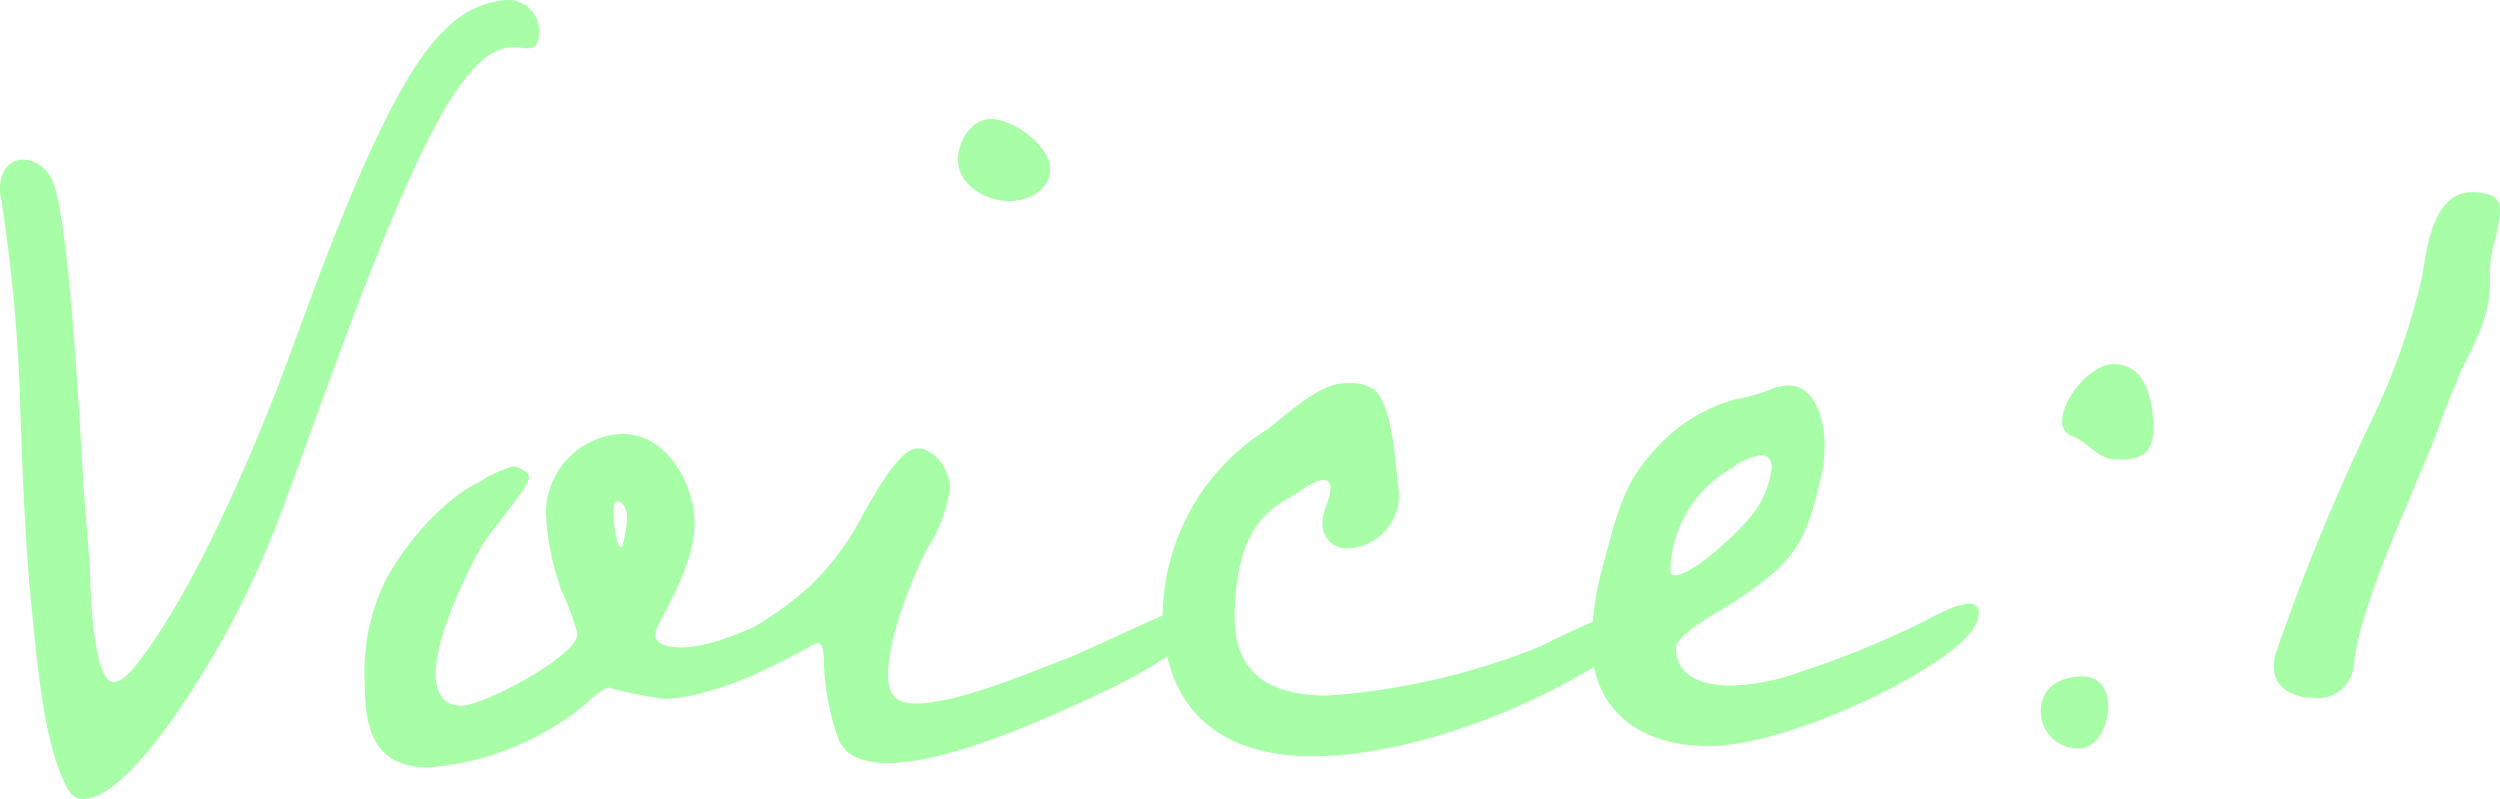
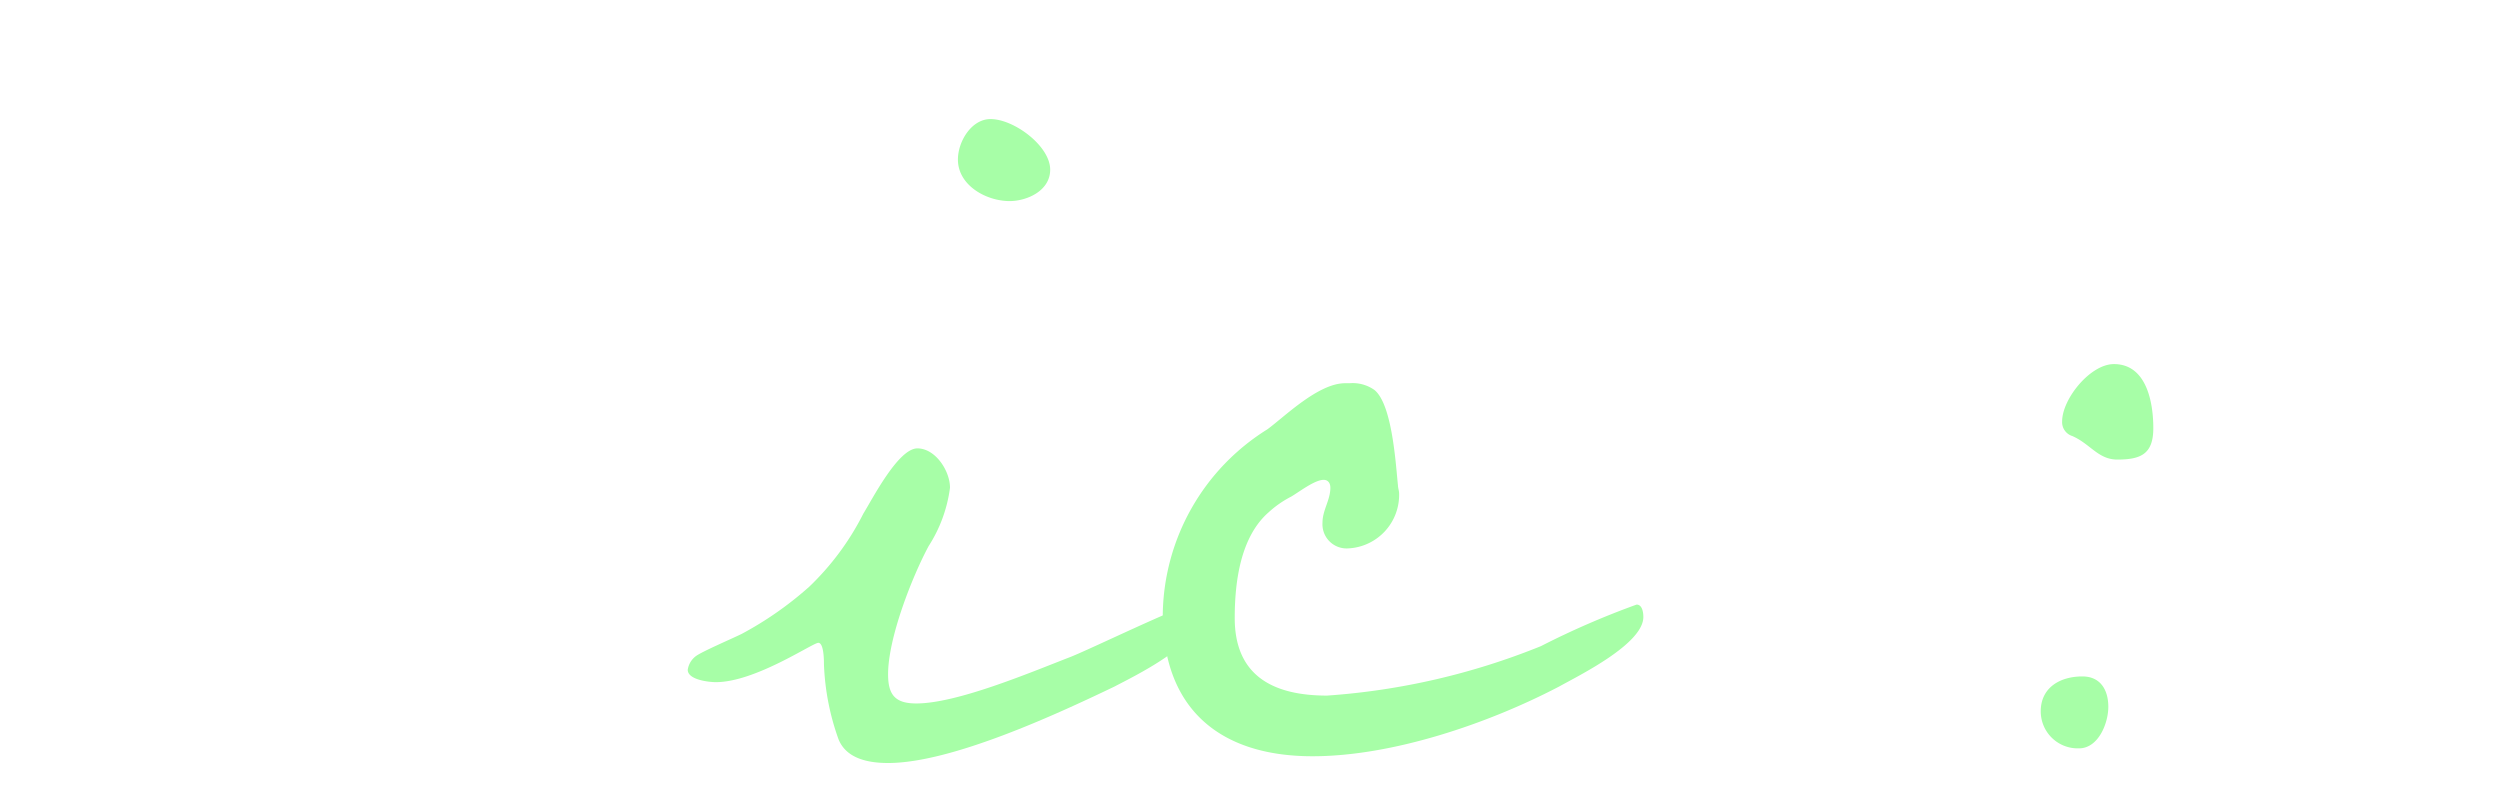
<svg xmlns="http://www.w3.org/2000/svg" viewBox="0 0 138 44.1">
  <defs>
    <style>.cls-1{isolation:isolate;}.cls-2{fill:#a7fea7;}</style>
  </defs>
  <title>voice01_ttl</title>
  <g id="レイヤー_2" data-name="レイヤー 2">
    <g id="レイヤー_1-2" data-name="レイヤー 1">
      <g class="cls-1">
-         <path class="cls-2" d="M29.082,2.667c-.186,0-.435-.062-.683-.062-1.306,0-2.114.993-2.859,1.923-3.232,4.094-8.016,18.545-10.067,23.879a51.4,51.4,0,0,1-2.548,5.707C11.869,36.161,7.333,44.1,4.6,44.1c-.5,0-.683-.248-.932-.683C2.3,40.812,1.989,35.726,1.678,32.873c-.311-3.473-.435-6.822-.559-10.295a90.589,90.589,0,0,0-1.057-11.6A1.723,1.723,0,0,1,0,10.42c0-.806.373-1.612,1.305-1.612a1.789,1.789,0,0,1,1.429.868C3.852,11.04,4.474,25,4.66,27.539l.311,3.846c0,.806.125,6.264,1.3,6.264.559,0,1.181-.868,1.429-1.178,2.983-3.908,5.842-10.545,7.644-15.135,1.8-4.713,5.779-16.622,9.259-19.723A5.212,5.212,0,0,1,27.9,0a1.717,1.717,0,0,1,1.865,1.675C29.766,2.543,29.517,2.667,29.082,2.667Z" />
-         <path class="cls-2" d="M36.661,38.579a23,23,0,0,1-3.045-.62c-.311,0-.994.62-1.243.869a15.635,15.635,0,0,1-8.7,3.535c-2.982,0-3.542-2.046-3.542-4.652a11.579,11.579,0,0,1,.932-5.21c.932-2.109,3.356-4.962,5.407-5.892a6.3,6.3,0,0,1,1.864-.868c.248,0,.87.31.87.62,0,.5-2.113,2.977-2.548,3.659-.994,1.737-2.61,5.148-2.61,7.2,0,.931.373,1.737,1.429,1.737,1.181,0,6.4-2.729,6.4-3.969a13.655,13.655,0,0,0-.87-2.358,14.571,14.571,0,0,1-.87-4.28,4.388,4.388,0,0,1,4.226-4.4c2.423,0,3.977,2.729,3.977,4.962,0,2.543-2.175,5.582-2.175,6.079,0,.681.932.743,1.429.743,2.734,0,7.084-2.791,7.581-2.791.249,0,.373.31.373.558C45.547,36.285,38.96,38.579,36.661,38.579Zm-2.61-10.915c-.187,0-.187.558-.187.743,0,.249.124,1.8.436,1.8.062,0,.124-.31.124-.373a5.166,5.166,0,0,0,.186-1.365C34.61,28.222,34.424,27.664,34.051,27.664Z" />
        <path class="cls-2" d="M61.515,37.9c-3.232,1.551-9.011,4.218-12.491,4.218-1.118,0-2.3-.248-2.734-1.3a13.686,13.686,0,0,1-.808-4.155c0-.186,0-1.179-.311-1.179s-3.48,2.171-5.655,2.171c-.372,0-1.553-.123-1.553-.682a1.149,1.149,0,0,1,.435-.744c.31-.248,2.051-.992,2.548-1.24a19.19,19.19,0,0,0,3.728-2.606,14.778,14.778,0,0,0,2.983-4.032c.5-.806,1.926-3.6,2.983-3.6.994,0,1.8,1.241,1.8,2.171a7.814,7.814,0,0,1-1.181,3.225c-.932,1.737-2.237,5.087-2.237,7.071,0,1.116.373,1.613,1.554,1.613,2.237,0,6.214-1.675,8.451-2.543.994-.372,6.214-2.915,6.773-2.915.311,0,.373.5.373.682C66.175,35.6,62.7,37.277,61.515,37.9ZM55.735,11.1c-1.3,0-2.858-.868-2.858-2.294,0-.993.746-2.233,1.8-2.233,1.3,0,3.293,1.489,3.293,2.791C57.972,10.544,56.668,11.1,55.735,11.1Z" />
        <path class="cls-2" d="M86.058,37.9c-3.915,2.047-9.2,3.845-13.608,3.845-5.1,0-8.265-2.6-8.265-7.877a12.226,12.226,0,0,1,5.778-10.172c.932-.682,2.8-2.542,4.288-2.542H74.5a2.078,2.078,0,0,1,1.368.372c.995.806,1.18,4.156,1.3,5.272,0,.124.063.31.063.434a2.956,2.956,0,0,1-2.8,3.039,1.335,1.335,0,0,1-1.429-1.426c0-.683.434-1.241.434-1.923,0-.248-.124-.434-.372-.434-.5,0-1.368.682-1.8.93a5.655,5.655,0,0,0-1.244.869c-1.553,1.364-1.863,3.846-1.863,5.83,0,3.225,2.174,4.28,5.095,4.28a38.516,38.516,0,0,0,11.807-2.73,45.708,45.708,0,0,1,5.282-2.294c.311,0,.372.433.372.682C90.718,35.541,87.177,37.277,86.058,37.9Z" />
-         <path class="cls-2" d="M107.8,35.851c-2.982,2.357-9.755,5.333-13.484,5.333s-6.462-1.922-6.462-5.768a17.6,17.6,0,0,1,.683-4.4c.621-2.233.994-4.156,2.547-5.891a9.376,9.376,0,0,1,4.536-3.041,11.224,11.224,0,0,0,2.362-.681,2.643,2.643,0,0,1,.746-.124c1.554,0,1.988,2.108,1.988,3.287a7.254,7.254,0,0,1-.248,1.984c-.87,3.722-1.554,4.529-4.785,6.7-.559.373-3.169,1.738-3.169,2.543,0,1.613,1.615,2.048,2.983,2.048a11.779,11.779,0,0,0,3.852-.745,48.729,48.729,0,0,0,5.406-2.108c1.056-.435,2.051-1.055,3.108-1.49a5.02,5.02,0,0,1,.807-.185c.373,0,.56.185.56.495C109.234,34.61,108.363,35.416,107.8,35.851ZM97.24,25.121a3.42,3.42,0,0,0-1.677.743,6.638,6.638,0,0,0-3.356,5.521c0,.186,0,.372.248.372,1.057,0,3.978-2.791,4.537-3.722A5.118,5.118,0,0,0,97.8,25.8C97.8,25.431,97.613,25.121,97.24,25.121Z" />
        <path class="cls-2" d="M114.762,41.309a2.042,2.042,0,0,1-2.113-2.047c0-1.3,1.056-1.923,2.3-1.923.994,0,1.43.745,1.43,1.675S115.818,41.309,114.762,41.309Zm2.112-15.941c-1.056,0-1.491-.867-2.485-1.3a.8.8,0,0,1-.559-.807c0-1.24,1.553-3.163,2.859-3.163,1.8,0,2.174,2.109,2.174,3.536S118.179,25.368,116.874,25.368Z" />
-         <path class="cls-2" d="M137.44,15.01v.745c0,1.736-.932,3.349-1.677,4.9-.373.993-.808,1.924-1.119,2.854-1.305,3.536-4.411,9.8-4.722,13.273a1.982,1.982,0,0,1-2.237,1.737c-1.12,0-2.175-.559-2.175-1.737a2.488,2.488,0,0,1,.186-.93,120.442,120.442,0,0,1,5.158-12.529,37.163,37.163,0,0,0,2.858-8.126c.248-1.551.622-4.589,2.734-4.589.684,0,1.554.123,1.554.93C138,12.715,137.44,13.77,137.44,15.01Z" />
      </g>
    </g>
  </g>
</svg>